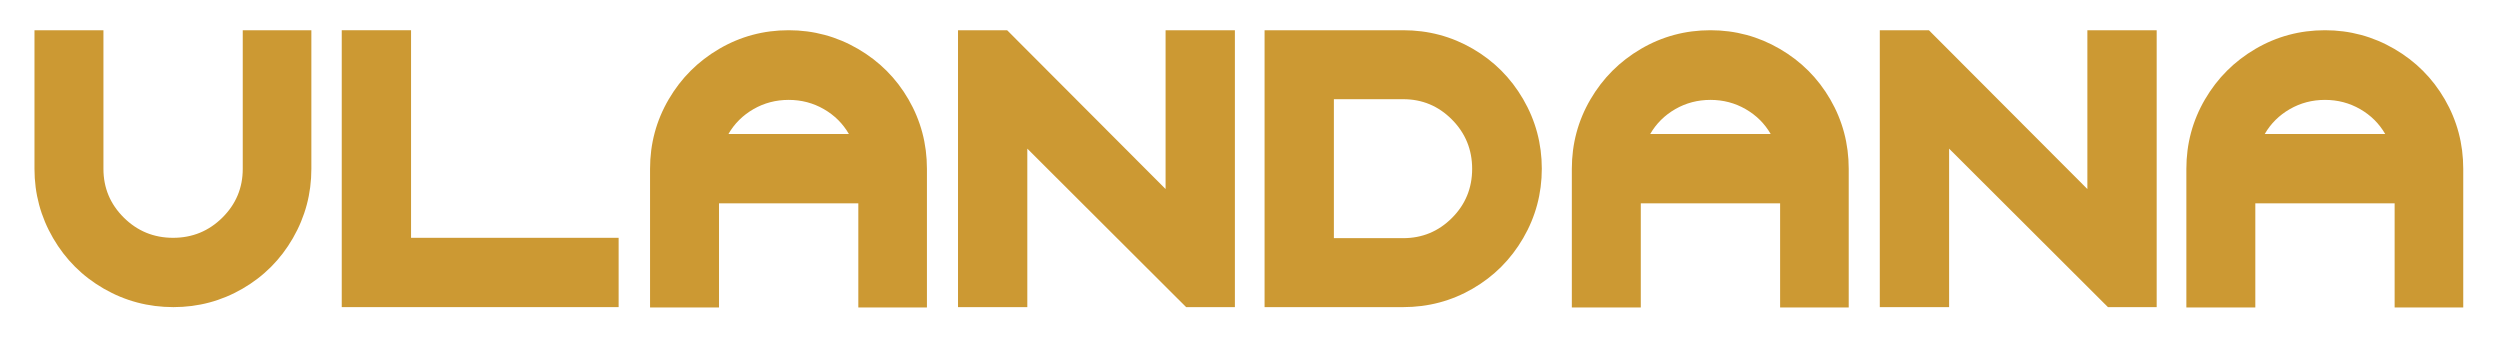
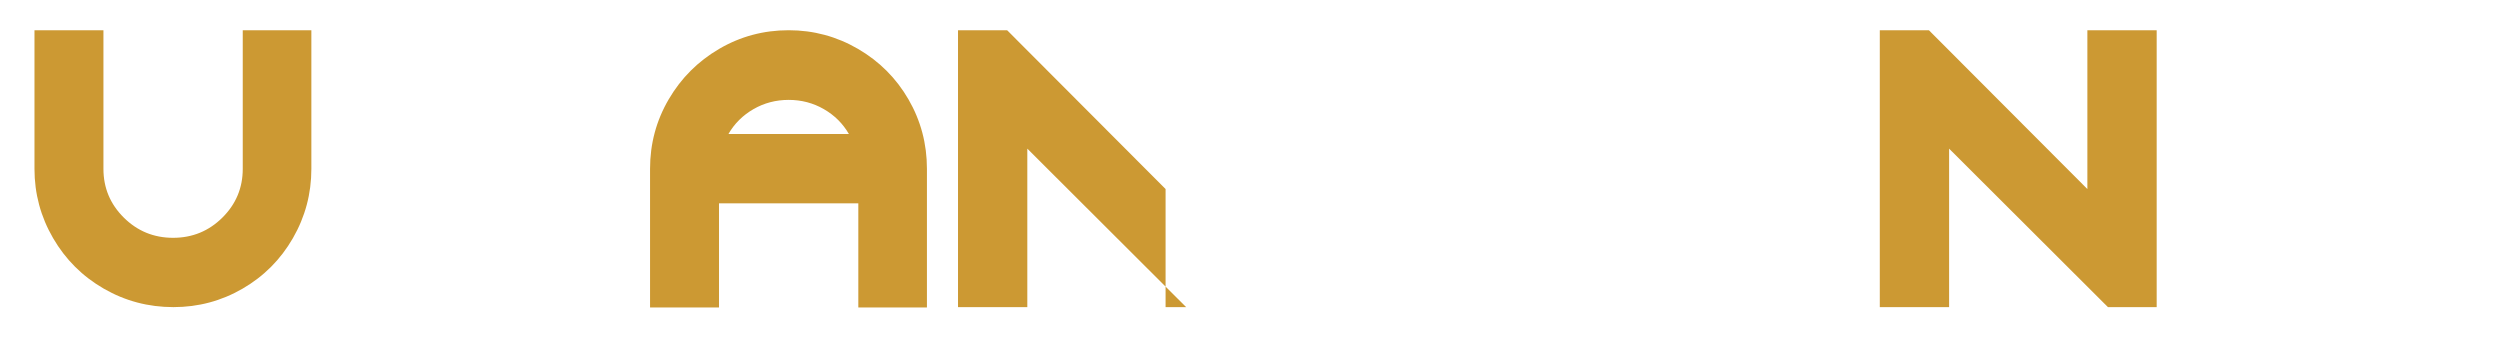
<svg xmlns="http://www.w3.org/2000/svg" width="567.072px" height="80px" viewBox="0 0 567.072 80">
  <g>
    <path d="M894 300Q894 193 841.0 101.0Q788 9 696.5 -44.0Q605 -97 498 -97Q390 -97 298.0 -44.0Q206 9 152.5 101.0Q99 193 99 300V698H297V300Q297 218 355.5 160.0Q414 102 497 102Q580 102 638.5 160.0Q697 218 697 300V698H894Z" fill="#CC9933" transform="translate(0, 62) scale(0.079, -0.079)" />
-     <path d="M894 -97H298H99V102V698H298V102H894Z" fill="#CC9933" transform="translate(69.696, 62) scale(0.079, -0.079)" />
    <path d="M102 300Q102 408 155.5 499.5Q209 591 300.5 644.5Q392 698 500 698Q607 698 699.0 644.5Q791 591 844.0 499.5Q897 408 897 300V-98H700V201H300V-98H102ZM673 400Q647 445 601.0 471.5Q555 498 500 498Q445 498 399.0 471.5Q353 445 327 400Z" fill="#CC9933" transform="translate(139.392, 62) scale(0.079, -0.079)" />
-     <path d="M303 358V-97H104V698H245L700 242V698H899V-97H759Z" fill="#CC9933" transform="translate(209.088, 62) scale(0.079, -0.079)" />
-     <path d="M500 698Q608 698 699.5 645.0Q791 592 844.5 500.0Q898 408 898.0 300.5Q898 193 844.5 101.0Q791 9 699.5 -44.0Q608 -97 500 -97H301H102V101V500V698ZM301 101H500Q582 101 640.0 159.0Q698 217 698 300Q698 383 640.0 441.5Q582 500 500 500H301Z" fill="#CC9933" transform="translate(278.784, 62) scale(0.079, -0.079)" />
-     <path d="M102 300Q102 408 155.5 499.5Q209 591 300.5 644.5Q392 698 500 698Q607 698 699.0 644.5Q791 591 844.0 499.5Q897 408 897 300V-98H700V201H300V-98H102ZM673 400Q647 445 601.0 471.5Q555 498 500 498Q445 498 399.0 471.5Q353 445 327 400Z" fill="#CC9933" transform="translate(348.48, 62) scale(0.079, -0.079)" />
+     <path d="M303 358V-97H104V698H245L700 242V698V-97H759Z" fill="#CC9933" transform="translate(209.088, 62) scale(0.079, -0.079)" />
    <path d="M303 358V-97H104V698H245L700 242V698H899V-97H759Z" fill="#CC9933" transform="translate(418.176, 62) scale(0.079, -0.079)" />
-     <path d="M102 300Q102 408 155.5 499.5Q209 591 300.5 644.5Q392 698 500 698Q607 698 699.0 644.5Q791 591 844.0 499.5Q897 408 897 300V-98H700V201H300V-98H102ZM673 400Q647 445 601.0 471.5Q555 498 500 498Q445 498 399.0 471.5Q353 445 327 400Z" fill="#CC9933" transform="translate(487.872, 62) scale(0.079, -0.079)" />
  </g>
</svg>